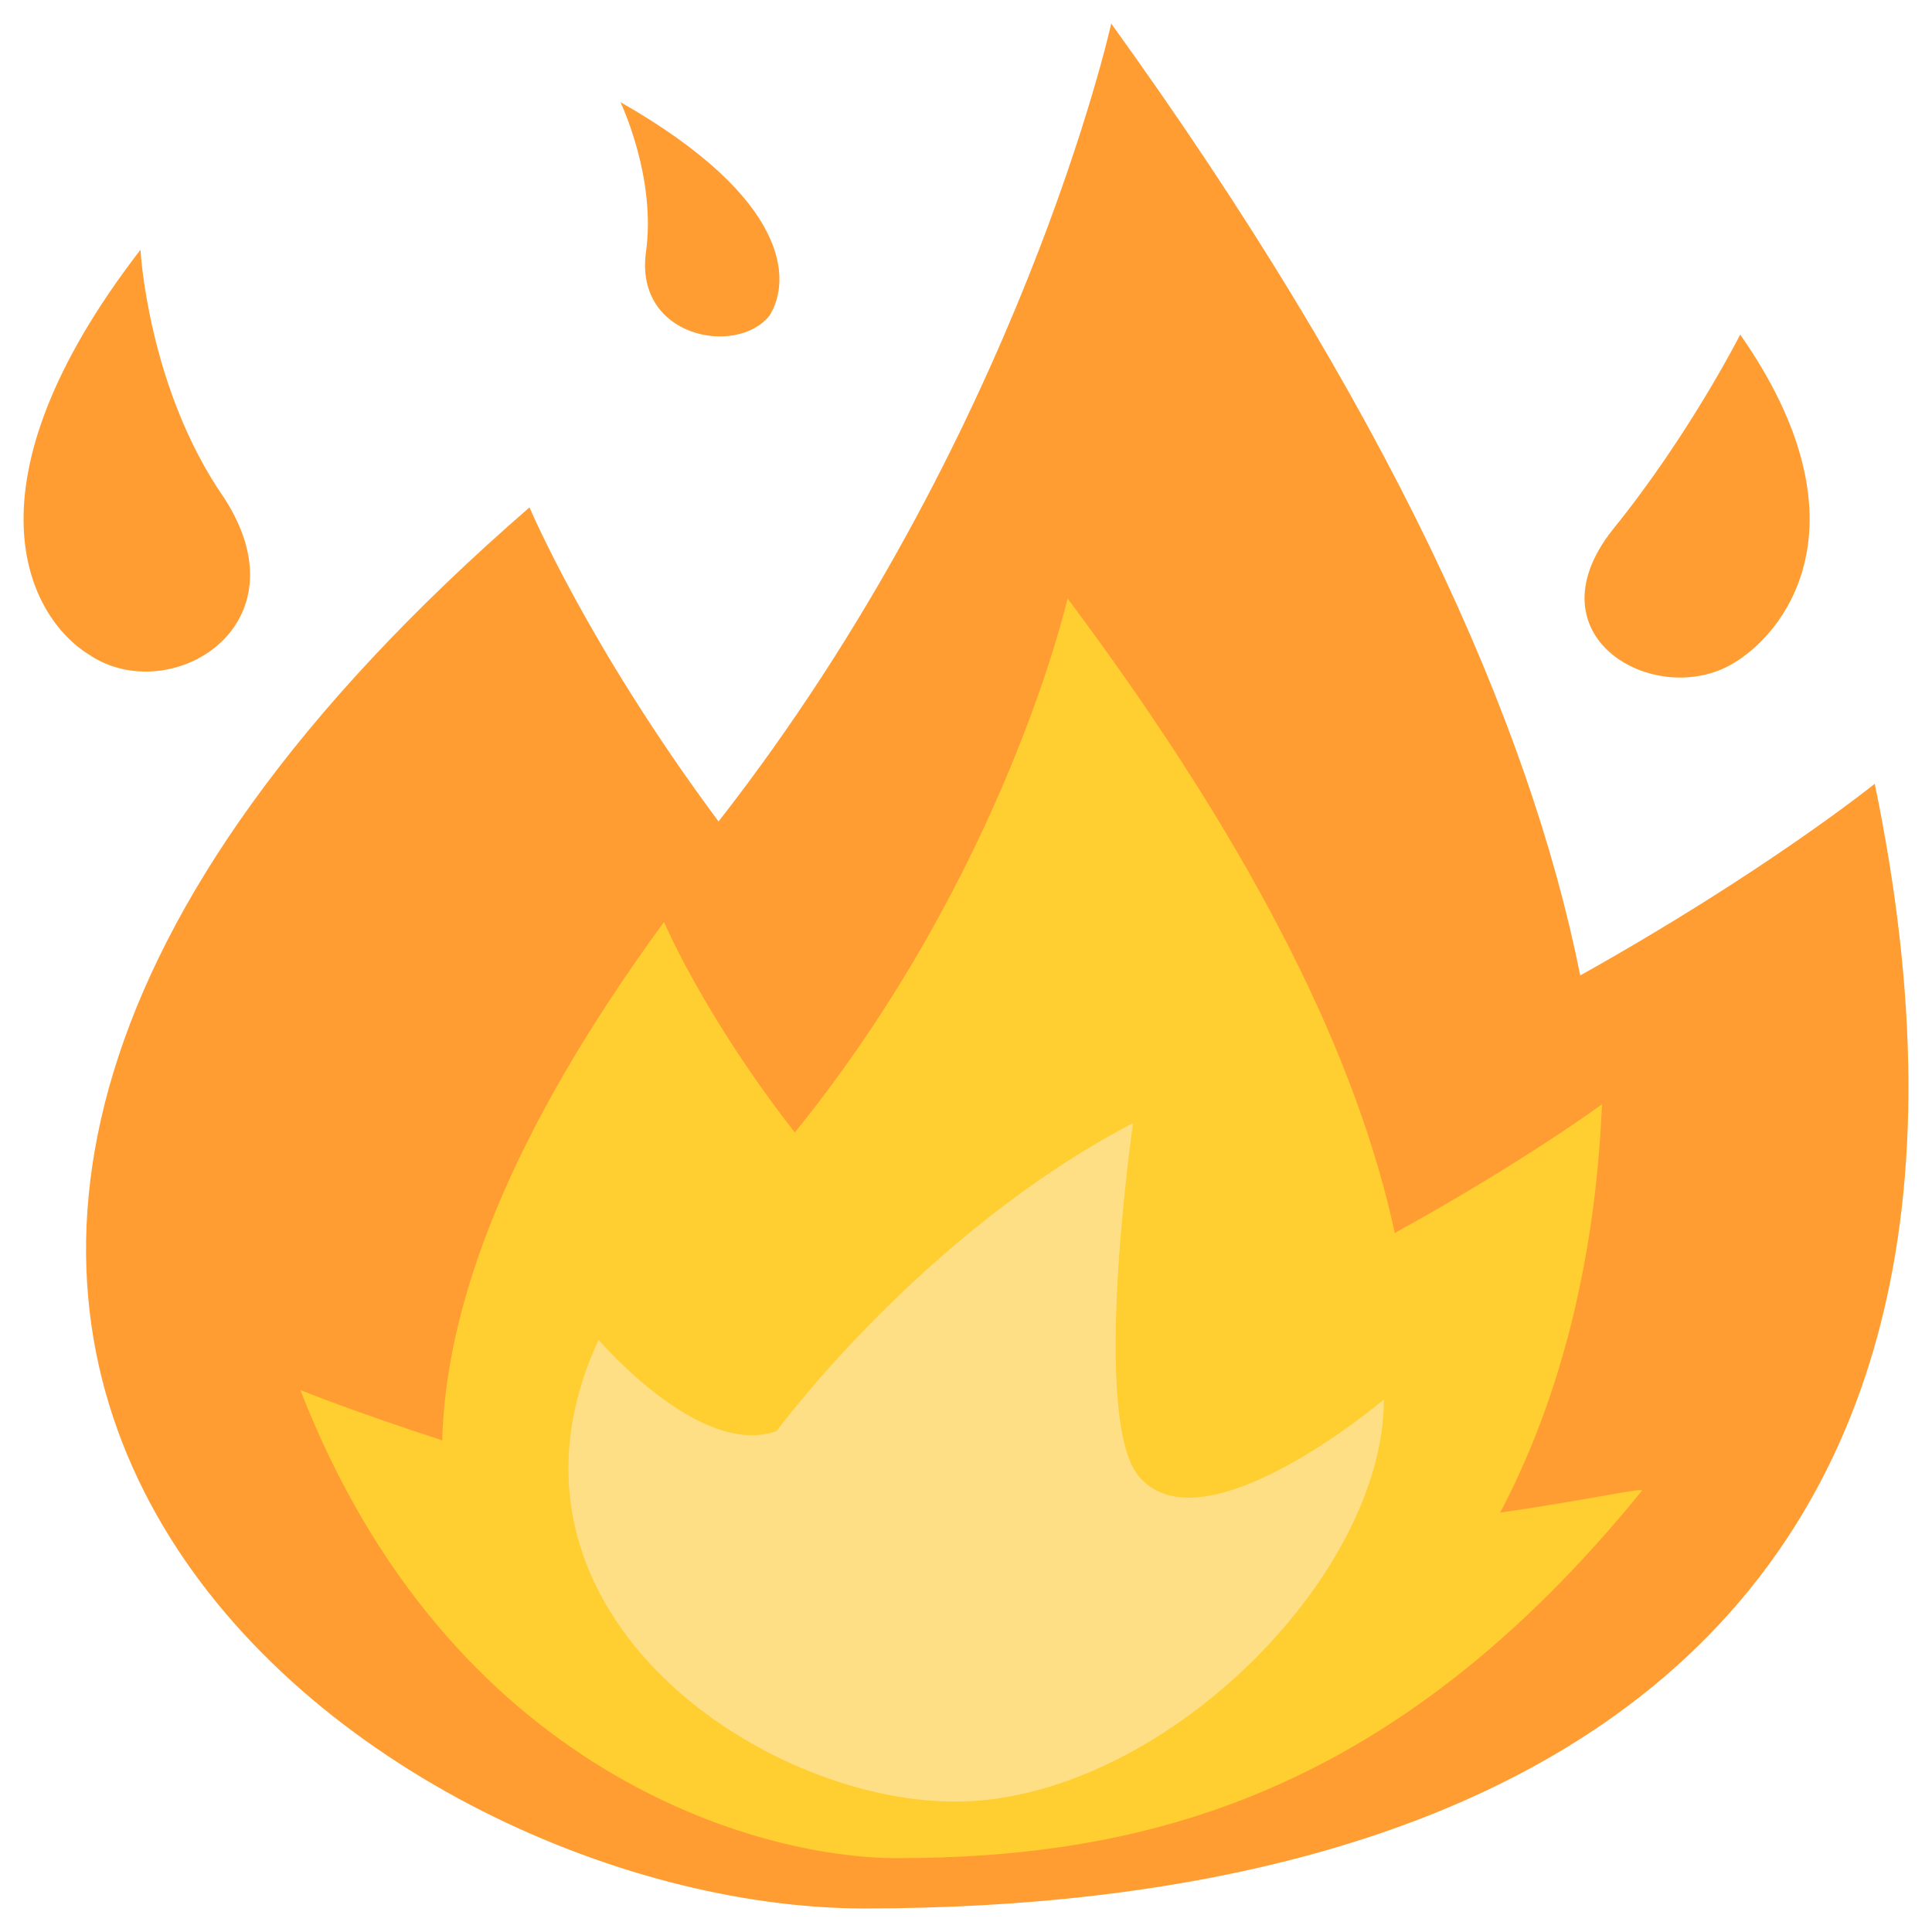
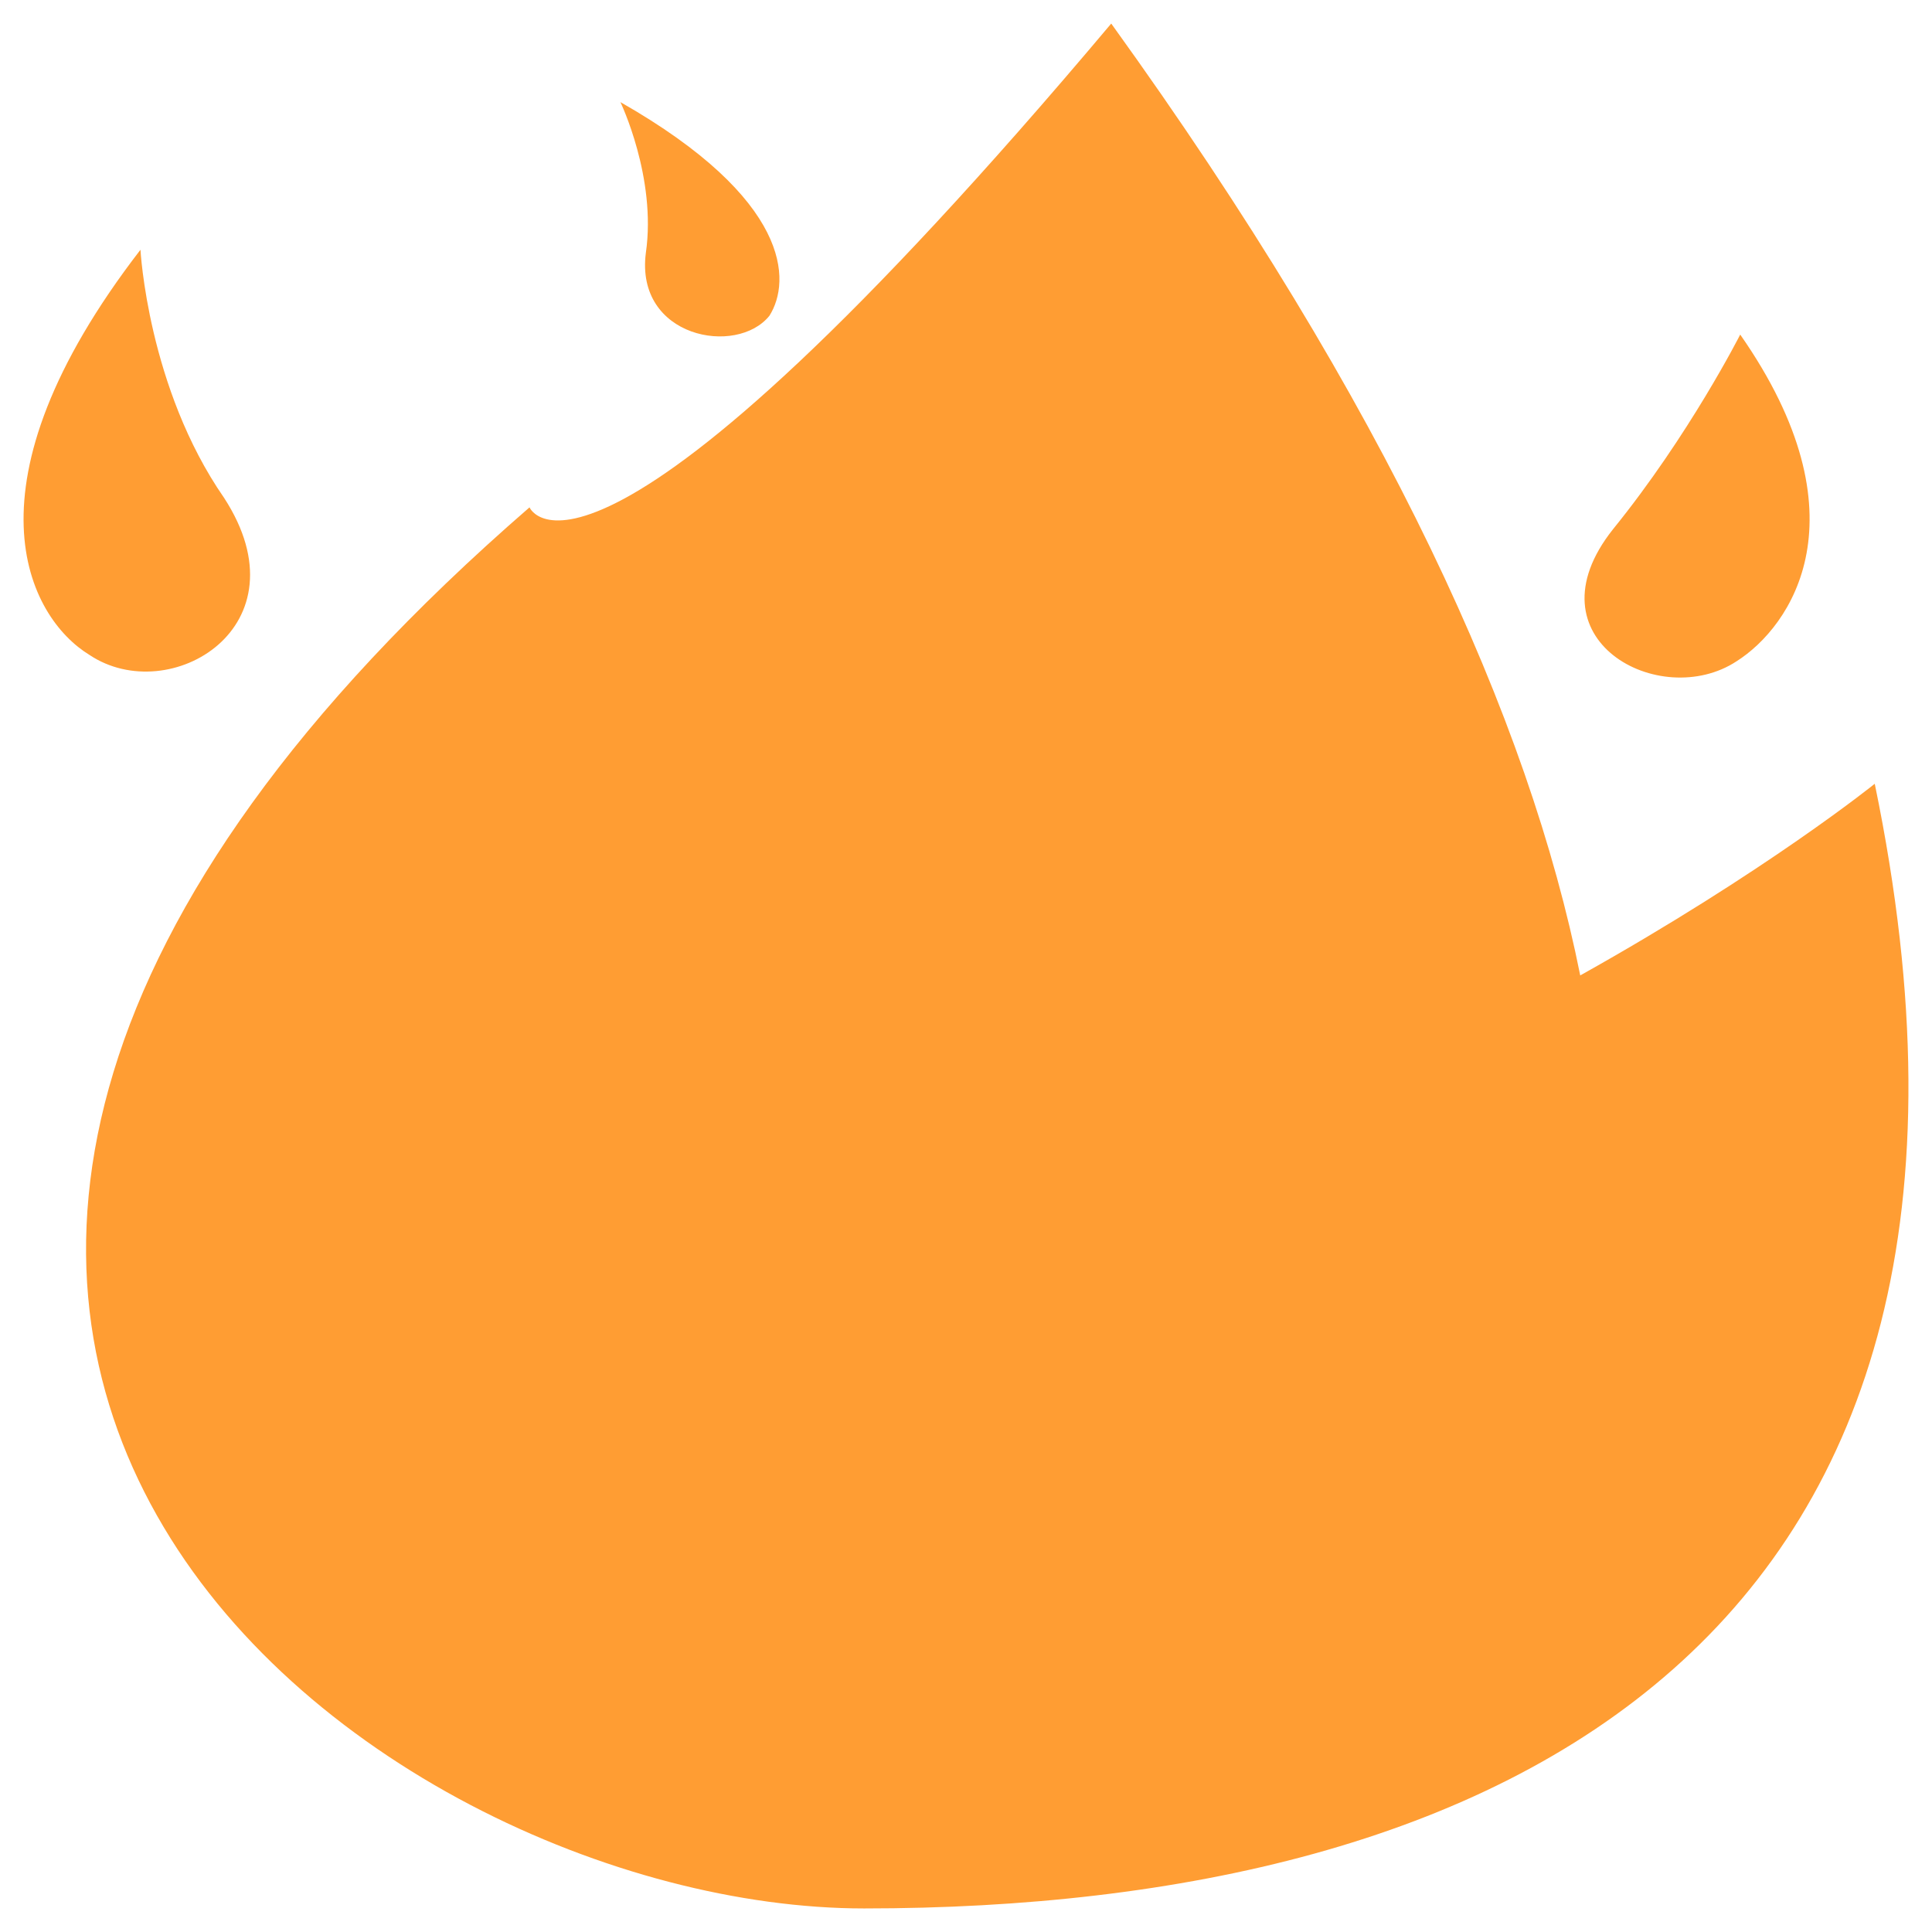
<svg xmlns="http://www.w3.org/2000/svg" width="41" height="41" viewBox="0 0 41 41" fill="none">
-   <path d="M39.785 16.633C39.785 16.633 37.47 18.5 33.535 20.7C32.455 15.3 29.446 8.633 23.582 0.5C23.582 0.5 21.653 9.233 15.249 17.433C12.472 13.7 11.237 10.767 11.237 10.767C-8.823 28.167 7.843 40.5 18.336 40.5C31.761 40.5 43.566 34.9 39.785 16.633Z" fill="#FF9D33" />
-   <path d="M31.836 32.1C32.994 29.9 33.843 27.033 33.997 23.433C33.997 23.433 32.377 24.633 29.599 26.166C28.827 22.566 26.744 18.166 22.655 12.7C22.655 12.7 21.343 18.5 16.868 24.033C14.939 21.566 14.091 19.566 14.091 19.566C10.773 24.1 9.461 27.7 9.384 30.566C7.532 29.966 6.375 29.5 6.375 29.5C9.538 37.633 16.097 39.433 19.029 39.433C24.275 39.433 29.599 38.1 34.846 31.633C34.846 31.566 33.688 31.833 31.836 32.1Z" fill="#FFCE31" />
-   <path d="M12.703 28.433C12.703 28.433 14.863 30.966 16.483 30.366C16.483 30.366 19.57 26.166 24.045 23.833C24.045 23.833 23.119 30.233 24.199 31.366C25.588 32.9 29.368 29.7 29.368 29.7C29.368 33.5 24.585 38.233 20.264 38.233C16.098 38.233 10.079 34.1 12.703 28.433Z" fill="#FFDF85" />
+   <path d="M39.785 16.633C39.785 16.633 37.47 18.5 33.535 20.7C32.455 15.3 29.446 8.633 23.582 0.5C12.472 13.7 11.237 10.767 11.237 10.767C-8.823 28.167 7.843 40.5 18.336 40.5C31.761 40.5 43.566 34.9 39.785 16.633Z" fill="#FF9D33" />
  <path d="M34.229 11.233C35.85 9.233 36.93 7.1 36.93 7.1C39.63 10.966 38.01 13.3 36.853 14.033C35.232 15.1 32.378 13.566 34.229 11.233ZM4.756 10.566C3.136 8.233 2.981 5.3 2.981 5.3C-0.876 10.3 0.589 13.1 1.901 13.9C3.599 15.033 6.53 13.3 4.756 10.566ZM13.706 5.367C13.937 3.767 13.166 2.167 13.166 2.167C16.792 4.233 16.792 5.966 16.329 6.7C15.635 7.566 13.475 7.167 13.706 5.367Z" fill="#FF9D33" />
</svg>